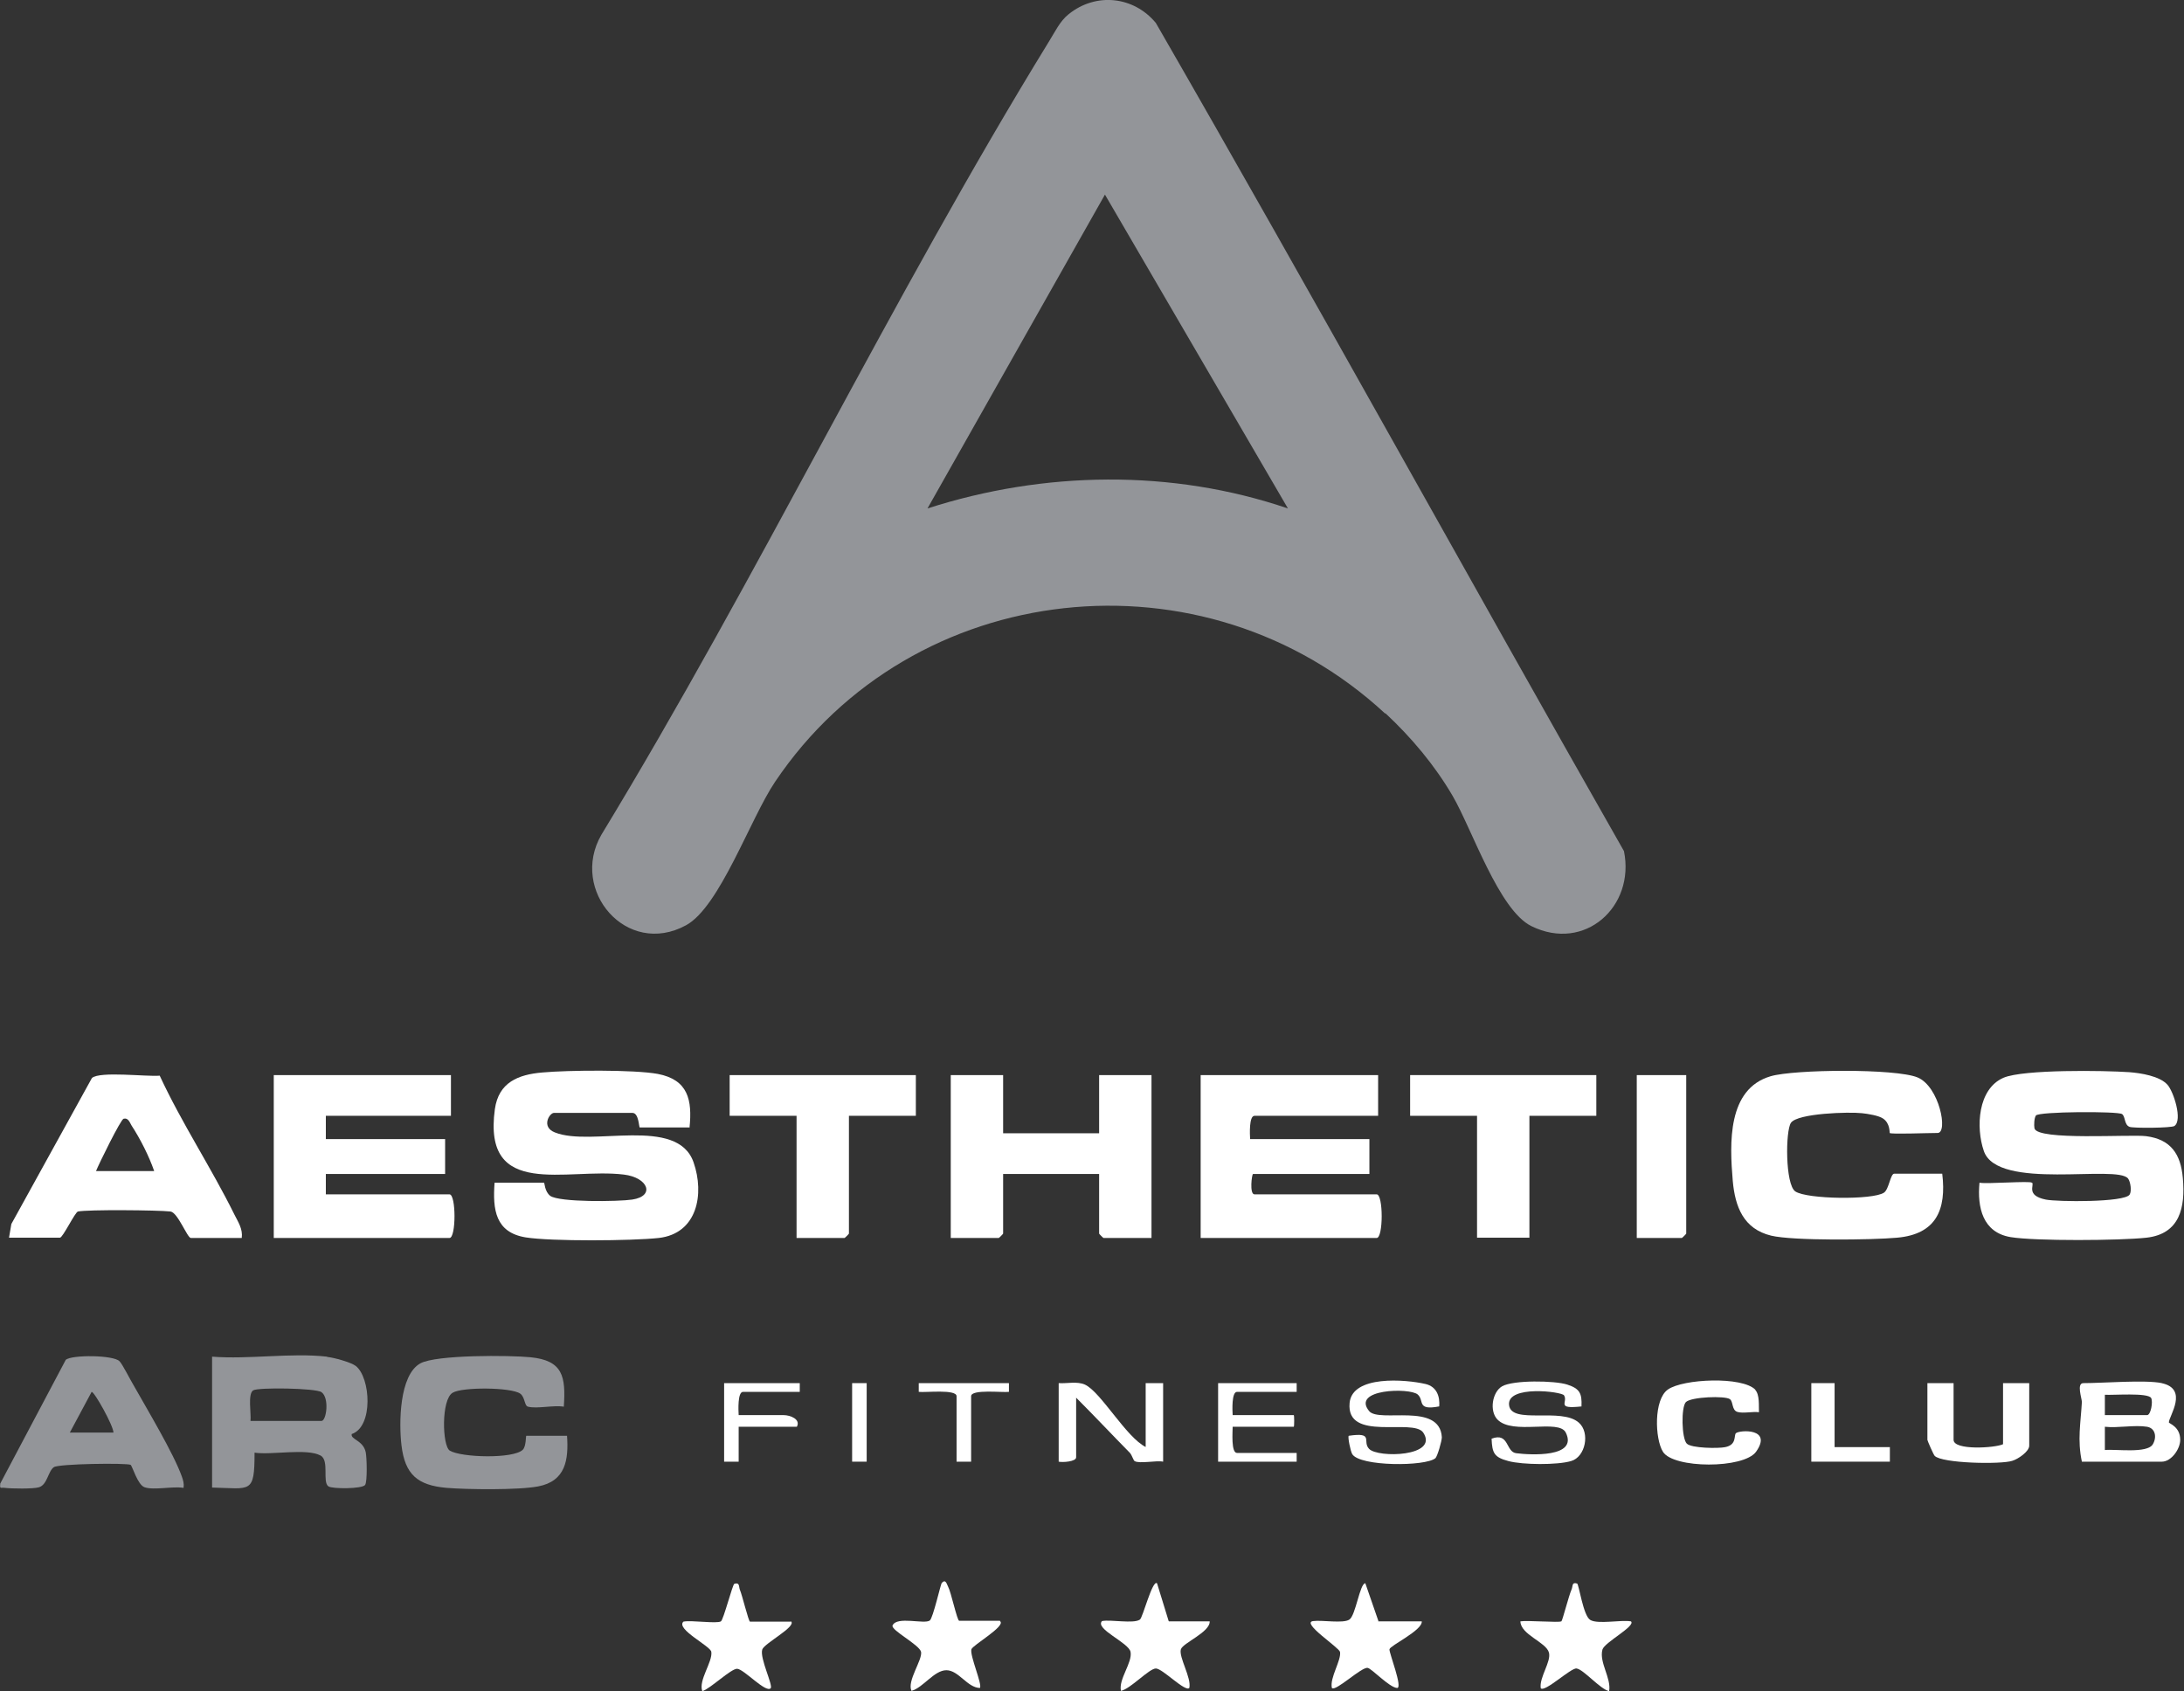
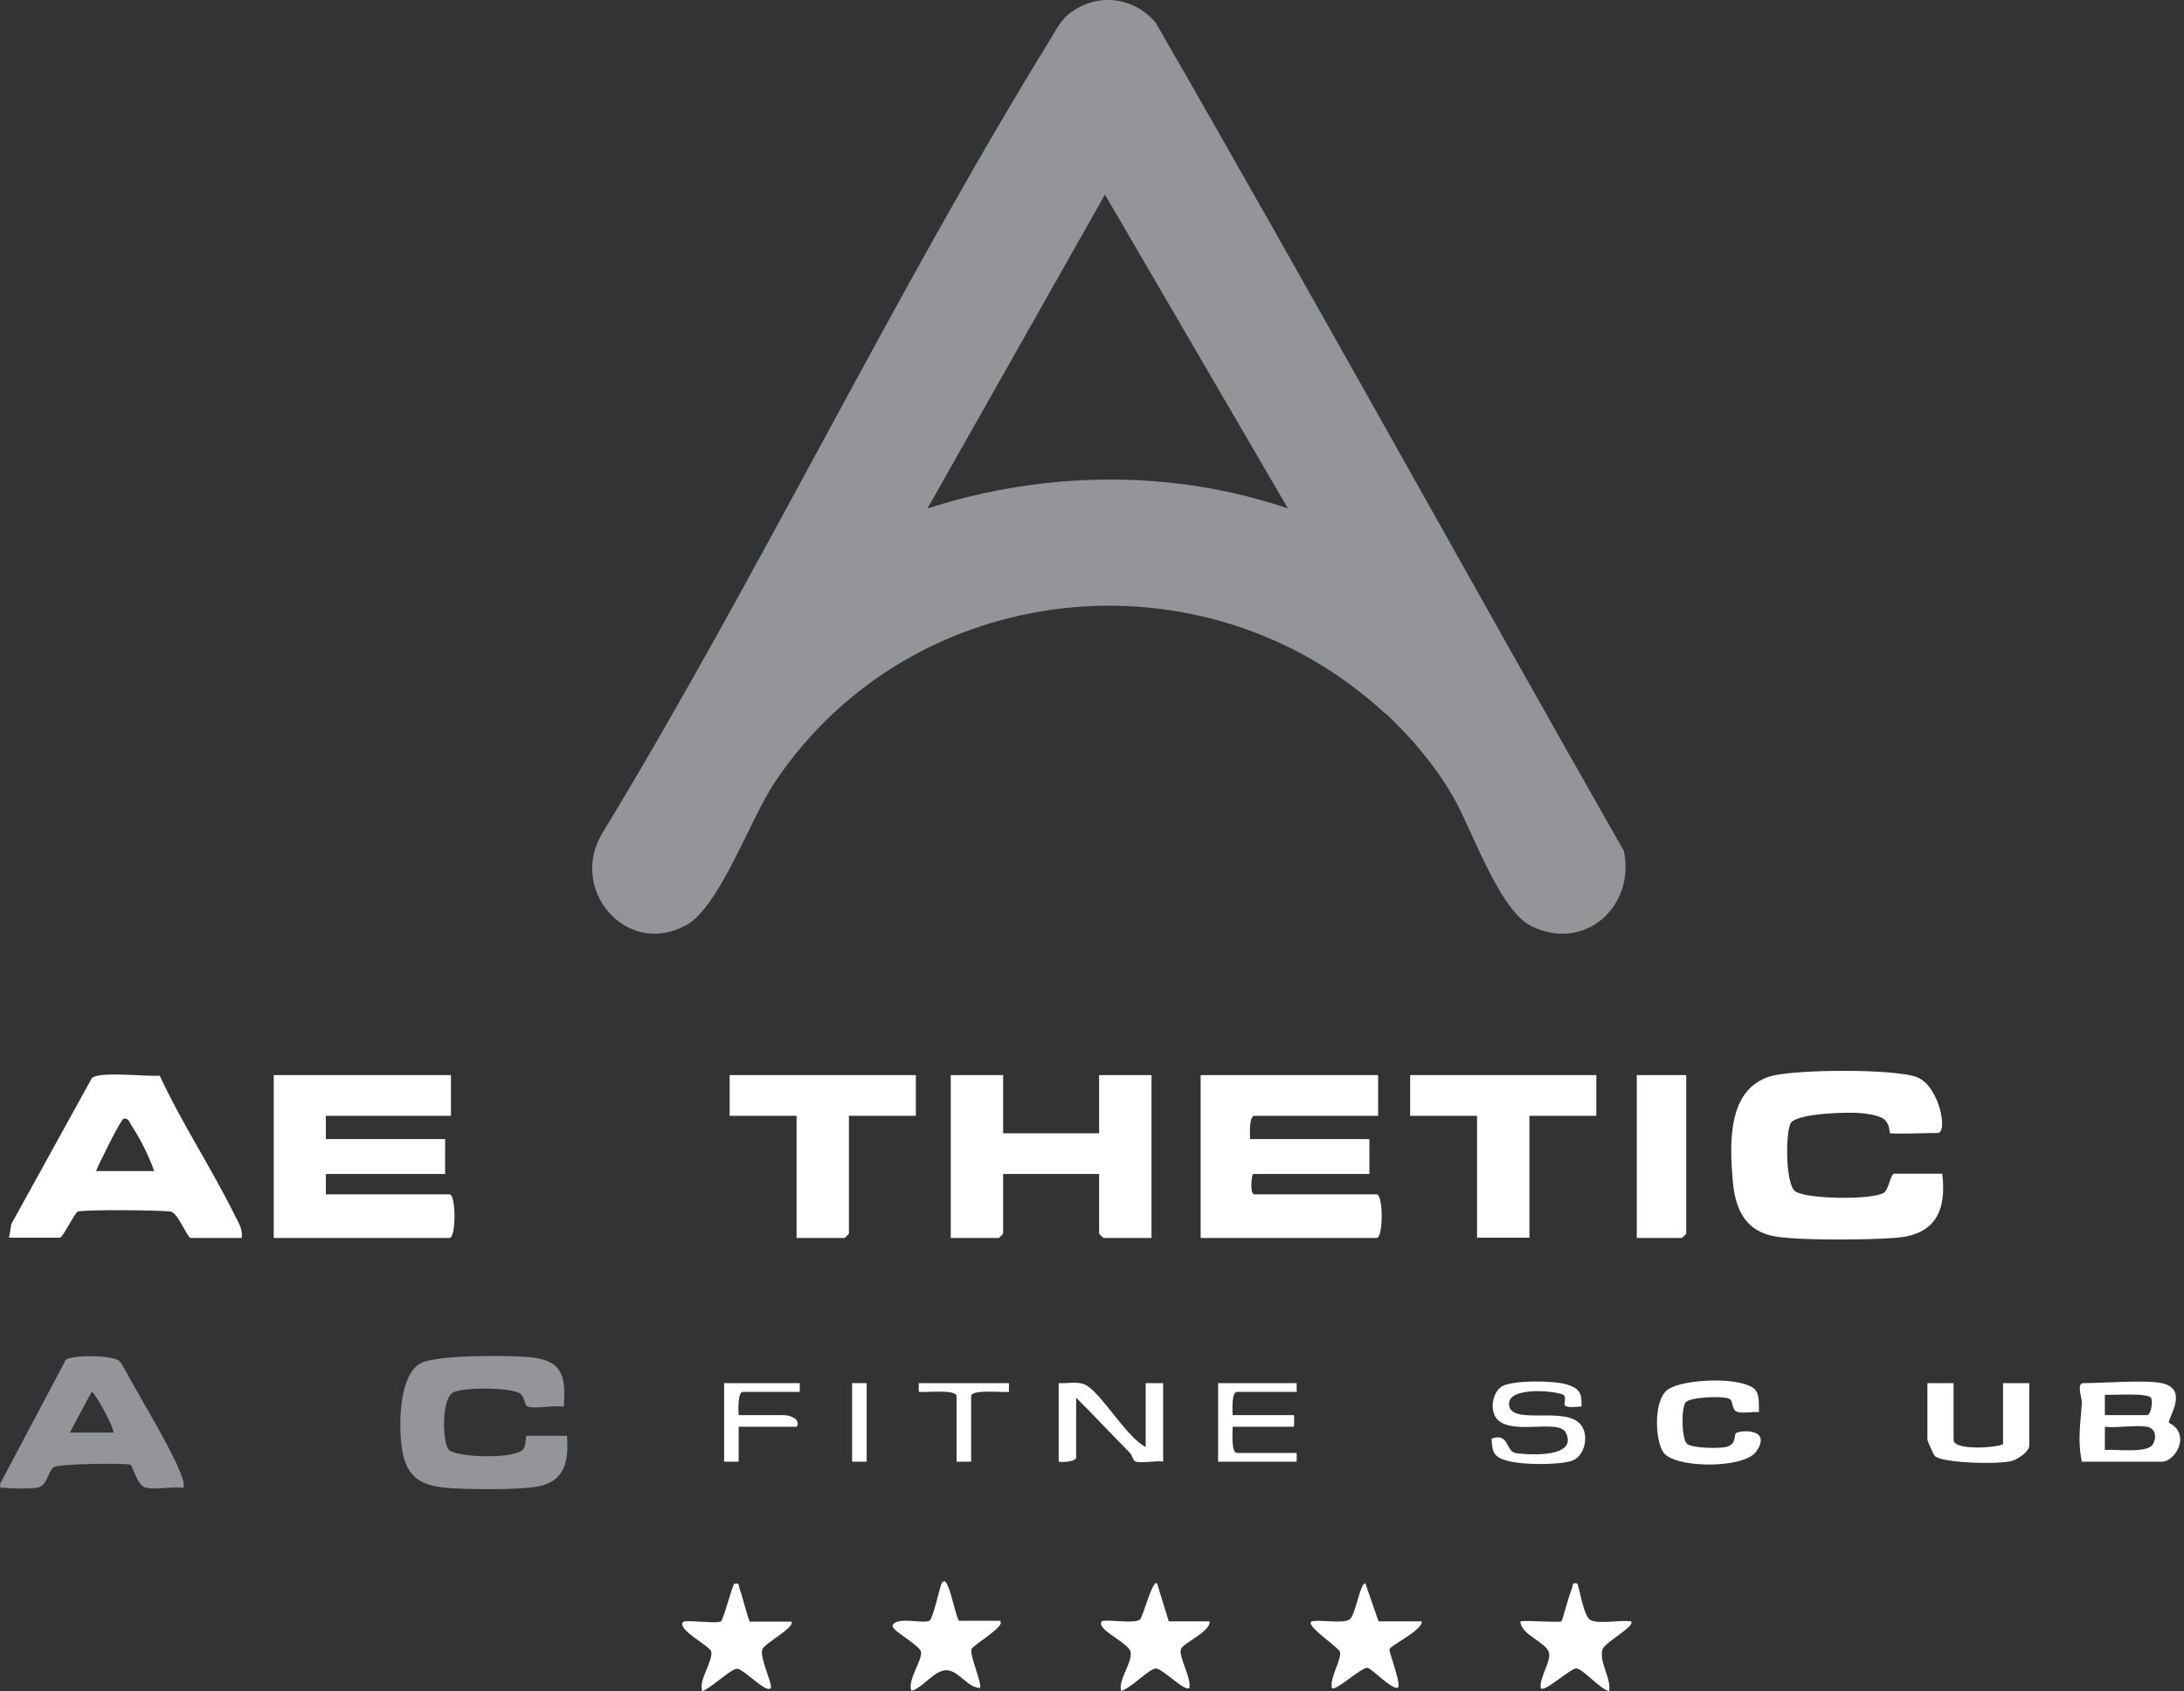
<svg xmlns="http://www.w3.org/2000/svg" id="Layer_2" version="1.1" viewBox="0 0 750.7 581.4">
  <rect x="0" y="0" width="750.7" height="581.4" fill="#333333" stroke="none" />
  <defs>
    <style>
      .st0 {
        fill: #939599;
      }

      .st1 {
        fill: #fff;
      }
    </style>
  </defs>
  <path class="st0" d="M476.1,245.3c-62-57.5-162.4-46.9-209.7,23.5-8.5,12.6-19,43-30.6,49.3-20.4,11.1-40.1-12-29.1-31.1,53.9-88.7,99.7-184.6,153.9-272.8,2-3.2,3.7-6.9,6.7-9.3,9.4-7.6,22.4-6.2,30,3,54.4,94.4,107,190,160.9,284.7,3.9,19.1-13.5,34.8-31.8,25.8-11.2-5.5-20.4-33.3-27.1-44.8-6.2-10.6-14.2-20.1-23.1-28.4h0ZM442.7,174.8l-62.9-107.9-61,107.9c40-12.9,84-13.6,123.9,0h0Z" />
-   <path class="st1" d="M698.5,406.6c.8.9-2.2,4.4,4.7,5.8,4,.8,27,1,28.8-1.7.8-1.2.3-4.4-.5-5.5-3.7-5-44.9,4.3-49.6-9.5-2.8-8.1-2.1-21.4,6.8-25.2,6.9-2.9,34.5-2.5,43.2-1.9,3.9.3,10.4,1.3,13.1,4.3,2.1,2.3,5.3,12.2,2.4,14.2-1,.7-14,.8-15.4.3-1.9-.7-1.4-3.6-2.6-4.4-1.4-1-28.7-.9-29.6.5-.6.8-.7,3.4-.5,4.4,1,4.3,33,2,38.4,2.7,8.5,1.1,11.9,6.2,12.6,14.4.9,10.1-1,19.2-12.5,20.5-9,1-38.2,1.2-46.7-.2-9.6-1.6-11.5-10.2-10.7-18.7,2.6.5,17.4-.7,18,0Z" />
-   <path class="st1" d="M236.9,387.6h-17c-.3,0-.3-5-2.5-5h-27c-1.5,0-4.5,4.8.3,6.7,12.6,5.1,42.1-5.8,47.7,10.3,3.8,10.9,1.3,24.5-12,26-9.2,1-36.9,1.2-45.7-.2-10.4-1.7-11.4-9.5-10.7-18.8h17c.2,0,.2,3,2.1,4.5,3.1,2.3,23.6,2,28.2,1.3,8-1.2,5.5-7.6-2.9-8.6-19.6-2.4-48.6,8.7-44.3-22.5,1.3-9.2,8-11.9,16.4-12.6,8.8-.8,31.4-1,39.6.5,10.4,2,11.9,8.9,10.9,18.5h0Z" />
  <path class="st1" d="M155,369.6v14h-43v8h41v12h-41v7h42.5c2.3,0,2.3,15,0,15h-60.4v-56h60.9Z" />
  <path class="st1" d="M473.7,369.6v14h-42.5c-1.9,0-1.6,6.4-1.5,8h41v12h-40c-.4,0-1.3,7,.5,7h42c2.3,0,2.3,15,0,15h-60.5v-56h61Z" />
  <path class="st1" d="M649.6,389.6c-.2-.2.2-3.4-2.4-5.1-1.5-1-5.2-1.6-7.2-1.8-4.4-.5-22.1,0-24.4,3.3-1.9,2.7-2,21.2,1.5,23.6,4,2.7,26.7,3,30.5.4,1.7-1.2,2.2-6.5,3.5-6.5h16.5c1.5,12.4-2.1,20.8-15.5,22-8.6.8-35.8,1.1-43.3-.7-9.5-2.3-12.4-9.9-13.2-18.8-1.1-13-1.9-31.6,13-36,8.1-2.4,43-2.7,50.5.4s10.6,19.1,6.9,19.1-15.9.5-16.5,0h0Z" />
  <path class="st1" d="M344.8,369.6v20h33v-20h18v56h-16.5c-.1,0-1.5-1.4-1.5-1.5v-20.5h-33v20.5c0,.1-1.4,1.5-1.5,1.5h-16.5v-56h18Z" />
  <path class="st1" d="M3.1,425.5l.8-4.7,27.7-50.2c2.7-2.4,18.8-.4,23.3-.8,7.6,16.4,17.7,31.6,25.7,47.8,1.3,2.6,2.9,4.9,2.5,8h-17.5c-1.2,0-4.5-8.8-7-9.1-4.2-.5-28.6-.7-31.8,0-1,.2-5.2,9-6.2,9H3.1ZM53,402.6c-1.8-5.2-4.8-11.1-7.8-15.7-.6-1-1.1-2.7-2.7-2.3-1,.2-8.5,15.5-9.5,18h20Z" />
-   <path class="st0" d="M112.5,466.5c2.2.2,8.1,1.8,9.8,3.1,5.1,4,6.1,20.9-1.4,23.4-.5,1.9,3.9,2.1,4.8,6.2.4,1.9.6,10.1-.2,11.3-1,1.4-11.3,1.4-12.6.5-2.2-1.5.4-8.9-2.7-10.6-4.8-2.6-16.9-.1-22.7-1,0,14.3-1.3,12.3-14.6,12v-45c12.6,1,27.1-1.4,39.5,0h0ZM86,488.5h24.5c1.7,0,2.8-7.9,0-9.9-2-1.4-21.9-1.7-23.5-.6-1.9,1.3-.6,8-.9,10.5h0Z" />
  <path class="st0" d="M194.9,493.5c.6,8.4-.5,15.7-9.9,17.5-6.7,1.3-24.4,1.1-31.6.5-9.9-.9-14.2-4.6-15.4-14.6-.9-7.5-.8-24.2,6.5-28.2,5.5-3,30.8-2.8,37.8-2.1,11.2,1.1,12.2,6.6,11.5,17-3.5-.6-9.2.8-12.3,0-1.3-.3-1-3.3-2.7-4.5-3.2-2.2-19.9-2.3-23.2-.3-4,2.3-3.6,18.3-1,19.9,3.9,2.4,21.9,2.9,25.1-.3,1.2-1.2,1-4.8,1.2-4.8h14Z" />
  <polygon class="st1" points="548.7 369.6 548.7 383.6 525.7 383.6 525.7 425.5 507.7 425.5 507.7 383.6 484.7 383.6 484.7 369.6 548.7 369.6" />
  <path class="st1" d="M314.8,369.6v14h-23v40.5c0,.1-1.4,1.5-1.5,1.5h-16.5v-42h-23v-14h63.9Z" />
  <path class="st0" d="M63,511.5c-3.7-.6-10.1.9-13.3-.2-2.4-.8-4.2-7.3-4.8-7.7-1.2-.7-24.8-.4-26.4.8-2,1.4-2.2,6-5.1,6.9-1.9.6-9.6.5-11.8.2-1.4-.2-1.7.6-1.5-1.5l22.5-42.5c2-1.8,16.5-1.7,18.5.5,1,1,3.7,6.4,4.8,8.2,4.5,8,13.8,23.5,16.6,31.4.5,1.4.8,2.5.6,3.9h0ZM39,492.5c0-2.3-6.5-14-7.5-14l-7.5,14h15,0Z" />
  <path class="st1" d="M579.6,369.6v54.5c0,.1-1.4,1.5-1.5,1.5h-15.5v-56h17Z" />
  <path class="st1" d="M743,475.5c9.4,2,2.5,11.4,2.5,13.5,0,.4,3.9,1.4,3.9,6,0,3.2-3.1,7.5-6.3,7.5h-27.5c-1.6-7.4-.4-13.4,0-20.5,0-1.2-1.9-6.5.5-6.5,6.8,0,21.3-1.2,27,0h0ZM723.5,486.5h14.5c1.3,0,2.1-4.6,1.4-5.9-1.2-1.9-13.1-.9-15.9-1.1v7h0ZM738,490.5c-4.3-.7-10,.5-14.5,0v8c3.7-.4,14.6,1.3,16.5-2,1.4-2.4.9-5.5-2-6Z" />
  <path class="st1" d="M271.9,557.4c2,1.8-9.3,7.6-9.9,9.7-.9,3,3.8,12.3,2.9,13.3-1.7,1.7-9.1-6.5-11.5-6.7-2.1-.1-9.3,6.9-12,7.7-1.4-3.7,3.6-10.1,3.1-13.5-.2-2-12.3-7.8-9.6-10.4,2.6-.6,11.4.8,12.9-.1.9-.6,4-12.7,4.6-12.9,1.9-.6,1.5.9,1.9,2,.8,1.8,3,11,3.5,11h14Z" />
  <path class="st1" d="M536.7,557.4c.4-.4,2.5-8.7,3.5-11,.5-1.1,0-2.6,1.9-2,.6.2,2.1,11.1,4.5,12.5,2.6,1.6,10.6-.1,14,.5,1.8,1.6-9.1,7.2-9.8,9.7-1.2,4.4,3.1,9.8,2.3,14.3-3.1-.7-8.8-7.5-11.2-7.8-1.9-.3-10.9,8.3-12.3,6.8-.6-3.7,3.7-9.2,2.8-12.3-1-3.6-9.7-6.1-9.8-10.7,2.2-.4,13.4.5,14,0h0Z" />
  <path class="st1" d="M343.8,557.4c1.9,1.7-9.5,8.2-9.9,9.6-.6,2.2,3.9,12.3,2.9,13.3-4.3-.1-7.3-6.1-11.5-6.1s-8,6-12,7.1c-1.6-3.4,3.8-10.6,3.3-13.4-.6-2.5-10.5-7.5-9.8-9.1,1.5-3.3,10.9-.3,12.8-1.7,1.1-.8,3.7-12.4,4.1-12.9,1.4-1.5,1.7.4,2.2,1.3,1,1.8,3.1,11.7,3.8,11.7h14Z" />
  <path class="st1" d="M603.3,477.8c1.6,1.7,1.2,5.5,1.3,7.7-2.2-.3-5.4.5-7.4-.1s-1.4-3.6-2.6-4.4c-1.7-1.2-13.2-.8-15.1,1-1.7,1.7-1.5,12.5.3,14.3,1.6,1.6,10.9,1.7,13.2,1.2,4.1-.8,2.9-4.1,3.7-4.8,1.3-1.1,12.7-1.8,6.9,6.4-4.3,5.9-28.4,5.8-32,0-2.8-4.5-3.2-18,1.7-21.4,5.2-3.7,25.6-4.6,30.1.1h0Z" />
  <path class="st1" d="M473.7,557.4h15c.3,3.1-10.9,8.3-11.1,9.6-.2,1.1,4.7,13.4,2.6,13.3-2.7-.2-8.7-6.7-10.1-6.9-2.1-.4-11.1,8.3-12.3,6.9-.8-3.5,3.3-9.5,2.8-12.4-.3-1.5-13.6-10.1-9.2-10.6,3.2-.4,10.2.9,12.4-.5s3.6-12.5,5.5-12.5l4.5,13h0Z" />
  <path class="st1" d="M401.8,557.4h14c.2,3.7-9.2,7.4-9.9,9.6-.8,2.7,3.7,9.8,2.9,13.3-1.4,1.5-9.2-6.7-11.5-6.7s-8.7,7-12,7.7c-.9-4,4-9.7,3.3-13.4-.6-3.2-12.4-7.9-9.8-10.6,3-.6,10.8,1,13-.5,1-.6,4.3-13.8,5.9-12.5l4,13h0Z" />
  <path class="st1" d="M671.5,475.5v19.5c0,3.7,14.3,2.8,17,1.5v-21h9v21.5c0,2-3.8,4.6-5.8,5.2-3.9,1.3-24.2.9-26.7-1.7-.4-.4-2.5-5.2-2.5-5.5v-19.5h9Z" />
  <path class="st1" d="M393.8,497.5v-22h6v27c-2.4-.5-8.1.8-9.8-.2-.4-.2-.9-2-1.6-2.8-6.2-6.3-12.3-12.8-18.5-19v20.5c0,1.5-4.6,1.8-6,1.5v-27c2.8.2,6.3-.7,9,.5,5.5,2.5,14.2,18.2,21,21.5h0Z" />
-   <path class="st1" d="M494.7,483.5c-7.9,1.5-5-2-7.4-4.1-2.8-2.4-22.9-1.9-16.7,5.7,3.4,4.2,24.3-3.2,25,9,0,1.3-1.5,6.5-2.2,7.2-3.4,2.9-26,2.9-28.6-1.4-.6-1-1.6-5.9-1.2-6.3,8.9-1.3,4.5,1.9,7,4.5,3,3.2,24.1,2.7,18.6-5.6-3.5-5.1-26.6,3.4-25.3-10.2.9-9.6,19.2-8.1,26.1-6.5,3.8.9,5,4.2,4.7,7.8h0Z" />
  <path class="st1" d="M543.7,483.5c-9.1,1-4.6-1.4-6.1-3.8-.8-1.3-19.6-3.6-18.9,3.3s18,.7,24,6.1c3.9,3.4,2.3,11.8-2.7,13.2-4.8,1.4-16.6,1.3-21.5,0s-5.6-2.7-5.8-7.7c6.1-2.3,4.8,4.6,8.5,5,4.7.6,21.3,1.6,17-7.1-2.4-4.8-18.2,1-23.5-4.5-2.8-2.9-1.8-9.4,1.6-11.4,3.8-2.2,18.1-2,22.4-.6s5.1,3,4.9,7.5h0Z" />
  <path class="st1" d="M445.7,475.5v3h-20.5c-1.9,0-1.6,6.4-1.5,8h21c.2,0,.2,4,0,4h-21c0,1.7-.6,9,1.5,9h20.5v3h-27v-27h27Z" />
-   <polygon class="st1" points="630.6 475.5 630.6 497.5 649.6 497.5 649.6 502.5 622.6 502.5 622.6 475.5 630.6 475.5" />
  <path class="st1" d="M274.9,475.5v3h-19.5c-1.9,0-1.6,6.4-1.5,8h15.5c2.2,0,5.9,1.4,4.5,4h-20v12h-5v-27h26,0Z" />
  <path class="st1" d="M346.8,475.5v3c-2.2.3-13-1-13,1.5v22.5h-5v-22.5c0-2.5-10.8-1.2-13-1.5v-3h31Z" />
  <rect class="st1" x="292.9" y="475.5" width="5" height="27" />
</svg>